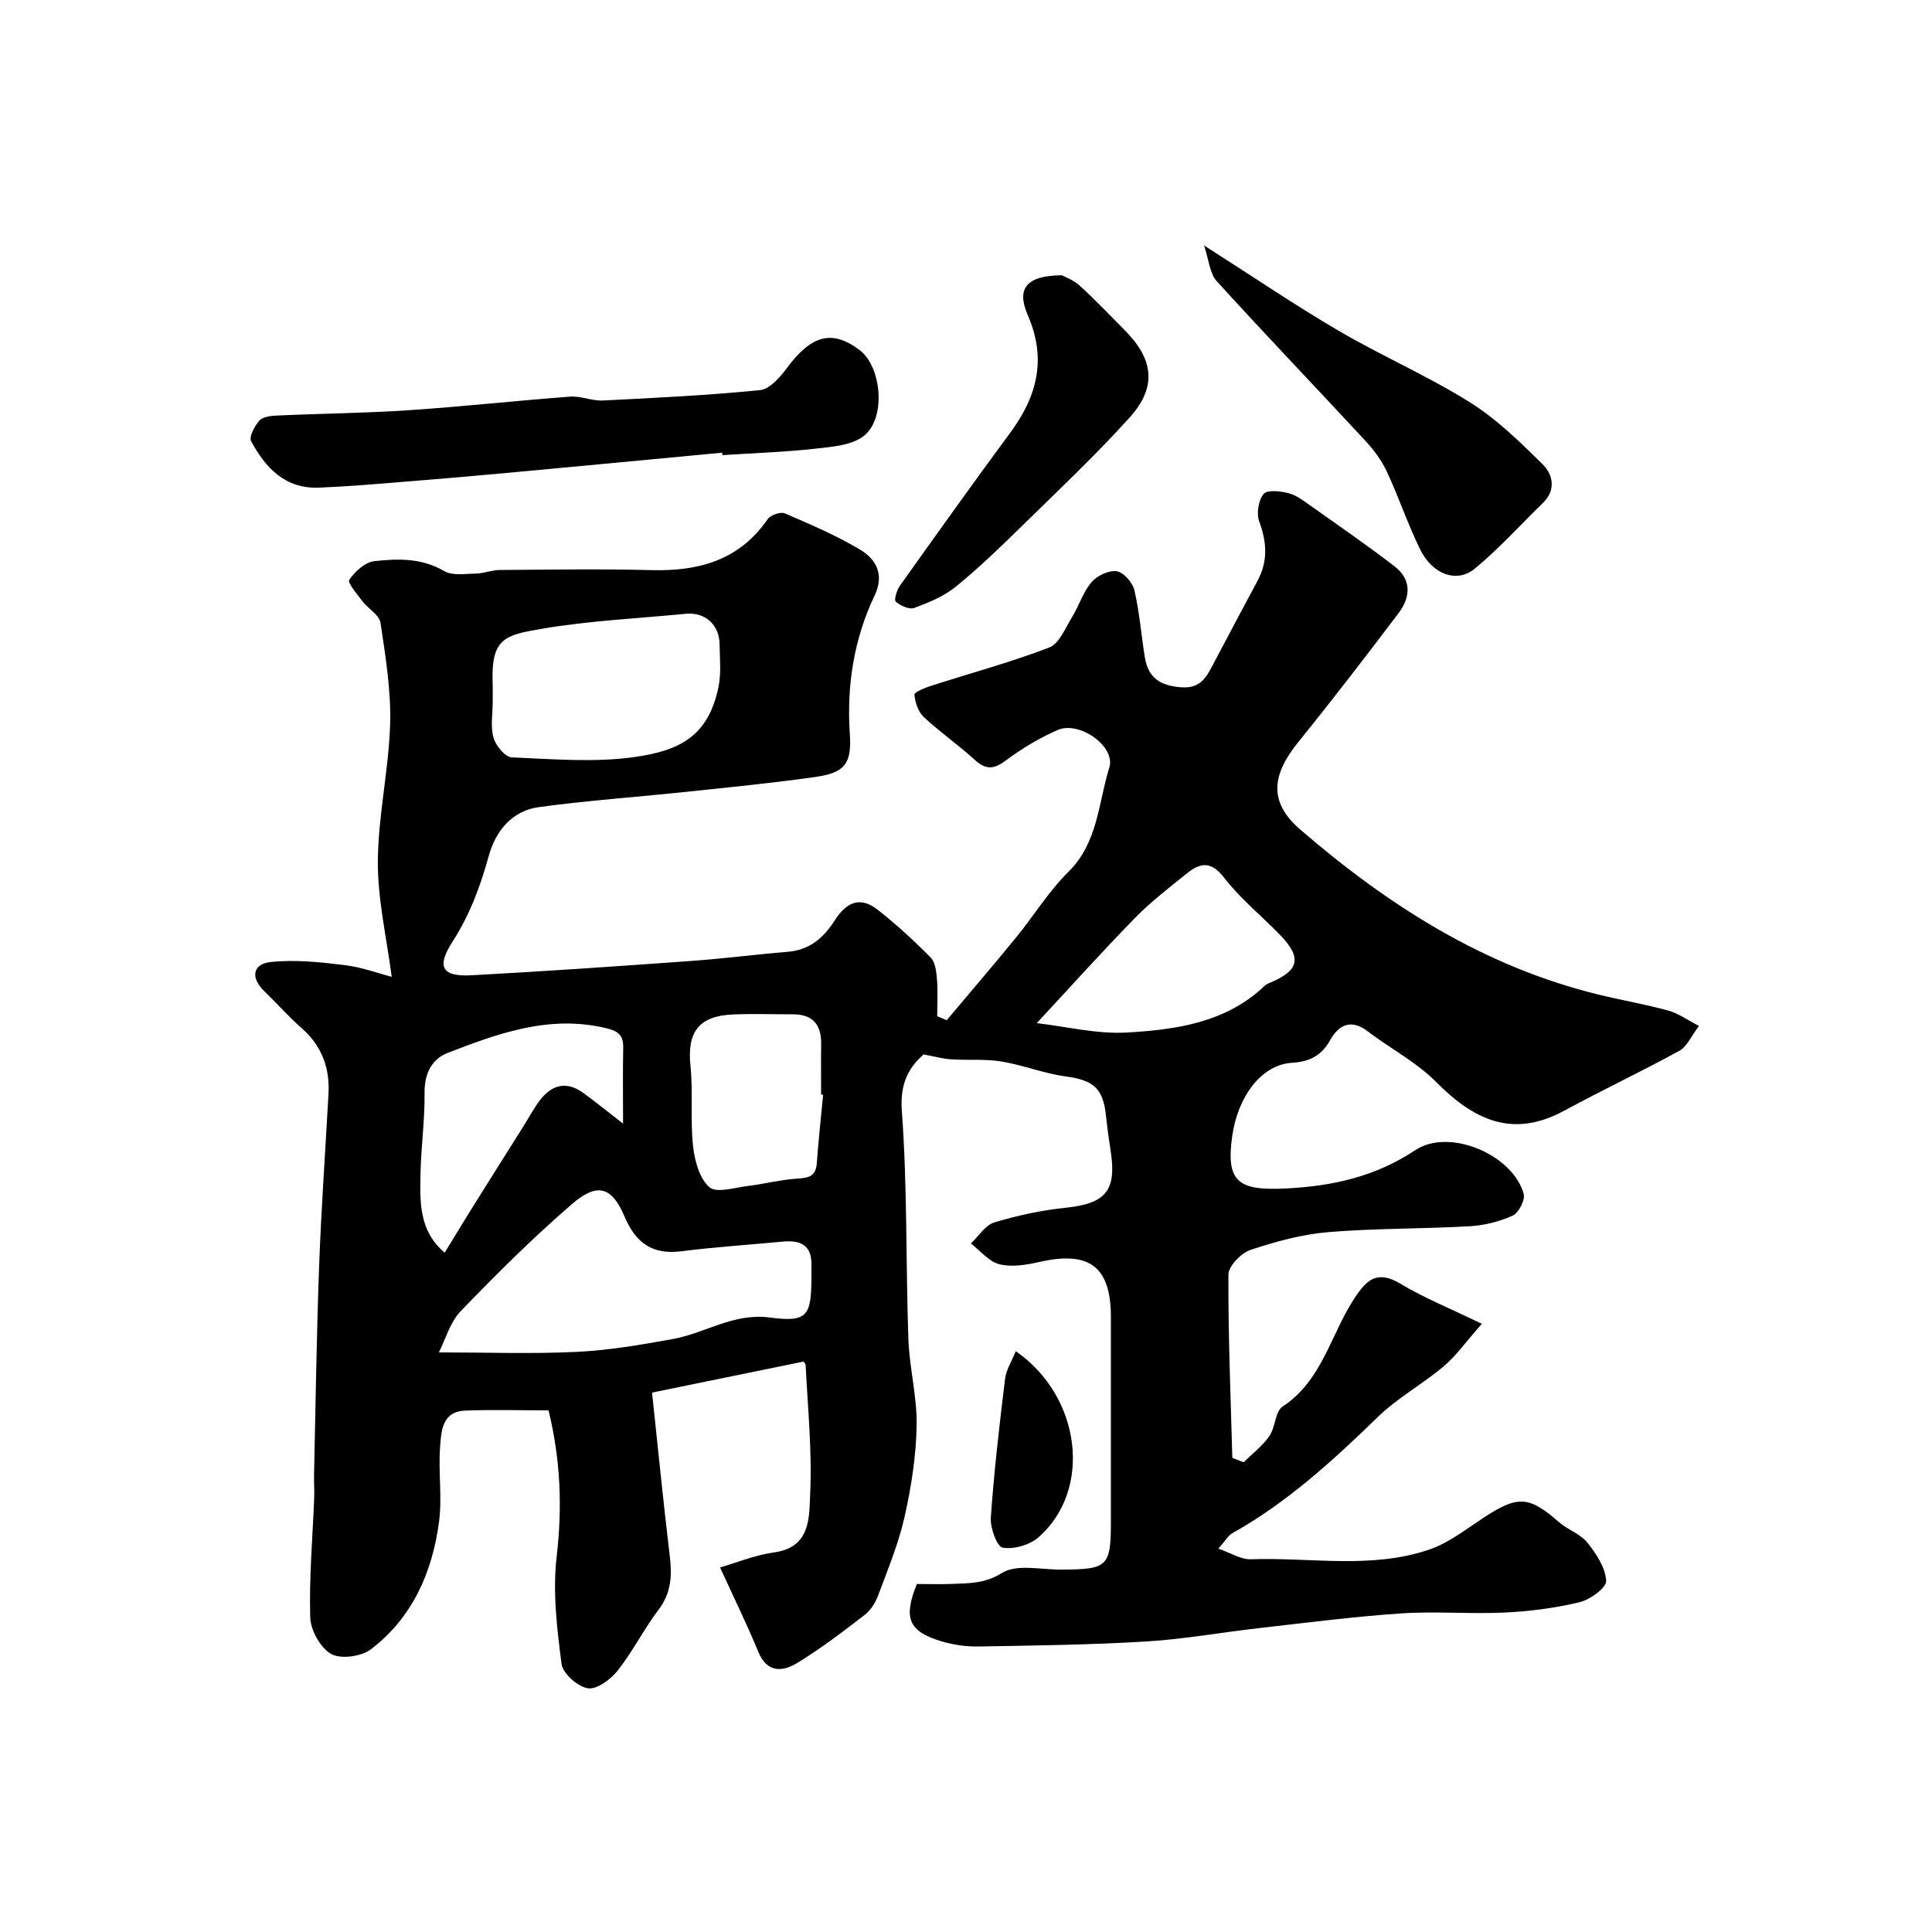
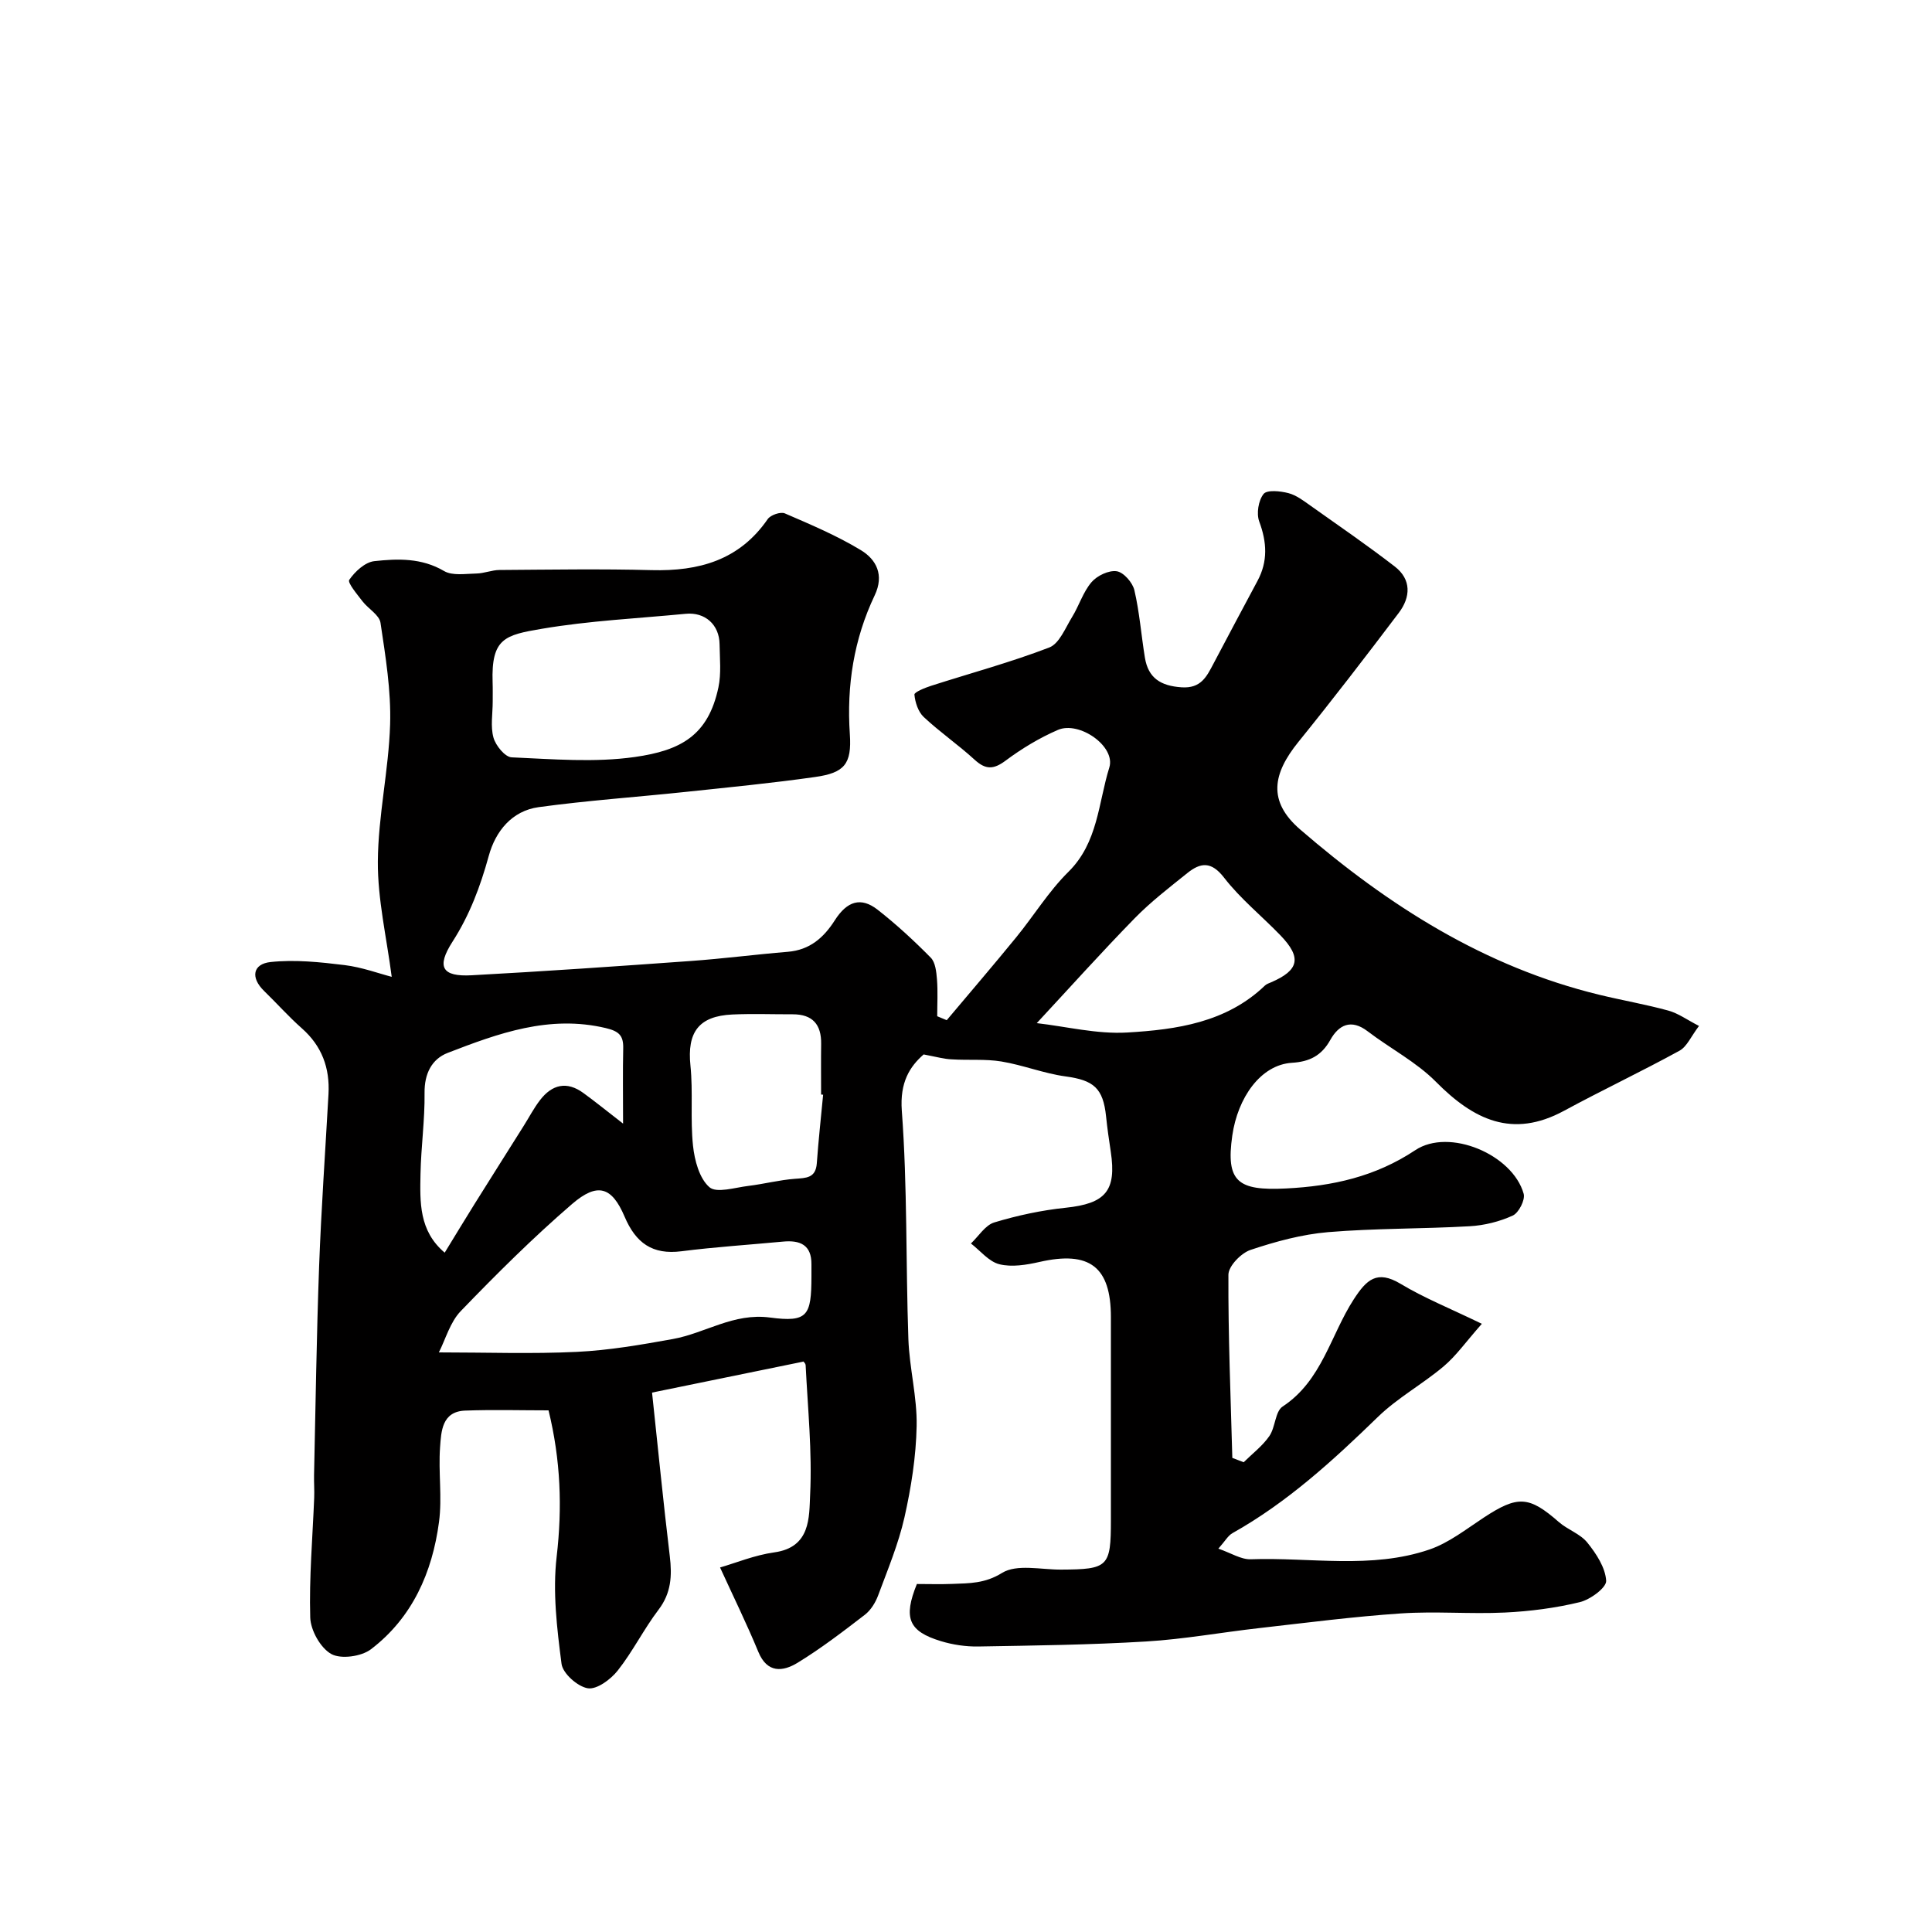
<svg xmlns="http://www.w3.org/2000/svg" enable-background="new 0 0 400 400" viewBox="0 0 400 400">
  <g fill="#010000">
    <path d="m191.23 218.31c-2.88 2.52-4.95 5.78-4.52 11.65 1.17 15.7.81 31.52 1.36 47.27.21 6.02 1.83 12.02 1.71 18.01-.12 6.32-1.13 12.72-2.52 18.91-1.25 5.52-3.47 10.83-5.45 16.16-.55 1.48-1.52 3.06-2.74 4-4.52 3.48-9.08 6.98-13.94 9.95-3.02 1.84-6.28 2.23-8.13-2.27-2.39-5.79-5.16-11.43-7.92-17.46 3.22-.93 7.16-2.56 11.24-3.13 7.56-1.05 7.19-7.31 7.41-11.97.43-8.89-.49-17.85-.93-26.77-.03-.52-.77-1.01-.54-.74-10.32 2.11-20.11 4.11-31.26 6.4 1.22 11.38 2.32 22.63 3.67 33.85.49 4.07.31 7.64-2.33 11.11-3.05 4.01-5.32 8.63-8.44 12.58-1.45 1.84-4.32 3.97-6.19 3.68-2.11-.33-5.19-3.06-5.45-5.06-.95-7.34-1.86-14.91-1.01-22.19 1.18-10.15.84-19.97-1.68-30.29-5.68 0-11.49-.17-17.28.05-4.81.19-4.94 4.32-5.18 7.6-.37 5.14.46 10.4-.22 15.47-1.39 10.44-5.52 19.81-14.1 26.35-1.98 1.5-6.21 2.09-8.21.97-2.23-1.25-4.27-4.9-4.35-7.56-.24-8.25.49-16.53.82-24.79.06-1.55-.06-3.1-.03-4.65.32-14.43.52-28.87 1.05-43.3.44-11.88 1.28-23.74 1.94-35.61.3-5.41-1.36-9.96-5.52-13.63-2.74-2.42-5.18-5.18-7.81-7.73-2.89-2.81-2.3-5.6 1.33-5.99 5.03-.54 10.25.01 15.32.63 3.65.45 7.19 1.77 9.77 2.43-1.06-8.17-2.92-16.03-2.87-23.88.06-9.47 2.25-18.91 2.54-28.4.21-6.99-.95-14.05-1.99-21.01-.24-1.64-2.55-2.91-3.74-4.47-1.1-1.44-3.13-3.84-2.73-4.43 1.18-1.72 3.27-3.66 5.19-3.87 4.86-.53 9.78-.69 14.43 2.04 1.75 1.03 4.45.56 6.72.52 1.59-.03 3.18-.72 4.77-.73 10.5-.07 21-.25 31.49.03 9.79.25 18.16-2.04 24.04-10.57.59-.85 2.66-1.56 3.54-1.18 5.35 2.31 10.77 4.6 15.74 7.61 3.21 1.94 4.87 5.14 2.87 9.35-4.32 9.08-5.83 18.68-5.15 28.75.42 6.2-1.12 8.01-7.2 8.87-8.92 1.27-17.89 2.14-26.85 3.09-10.12 1.07-20.29 1.77-30.37 3.15-5.55.76-8.94 5-10.33 10.07-1.74 6.32-3.94 12.23-7.52 17.8-3.38 5.26-2.14 7.27 3.97 6.94 15.14-.82 30.27-1.87 45.4-2.96 6.7-.48 13.37-1.35 20.06-1.9 4.51-.37 7.41-2.89 9.72-6.51 2.56-4.02 5.43-4.88 8.85-2.22 3.89 3.04 7.55 6.42 11.02 9.94.97.98 1.16 2.95 1.29 4.49.2 2.53.05 5.09.05 7.64.66.27 1.31.55 1.97.82 4.79-5.7 9.65-11.36 14.36-17.13 3.67-4.49 6.74-9.54 10.83-13.58 6.14-6.05 6.19-14.28 8.47-21.6 1.37-4.4-6.24-9.69-10.64-7.79-3.82 1.65-7.49 3.87-10.83 6.36-2.51 1.87-4.14 1.9-6.43-.2-3.38-3.09-7.19-5.71-10.53-8.84-1.14-1.07-1.77-3.02-1.92-4.63-.05-.5 2.17-1.41 3.45-1.82 8.16-2.62 16.47-4.86 24.46-7.93 2.09-.8 3.34-4.05 4.74-6.32 1.44-2.34 2.26-5.15 4.01-7.2 1.15-1.35 3.58-2.51 5.22-2.27 1.43.21 3.29 2.34 3.66 3.92 1.07 4.58 1.42 9.32 2.18 13.98.7 4.22 3.26 5.83 7.57 6.13 4.04.28 5.21-2.21 6.63-4.9 3.02-5.72 6.05-11.43 9.11-17.13 2.18-4.06 1.95-8.02.36-12.3-.61-1.64-.17-4.36.9-5.7.72-.9 3.48-.61 5.15-.17 1.66.43 3.17 1.61 4.63 2.64 5.83 4.13 11.72 8.18 17.37 12.54 3.49 2.69 3.31 6.35.84 9.61-6.81 9-13.69 17.96-20.79 26.73-5.29 6.55-6.42 12.24.37 18.11 18.28 15.78 38.19 28.46 61.95 34.23 4.74 1.15 9.57 1.98 14.27 3.27 2.06.56 3.9 1.92 6.36 3.18-1.65 2.17-2.5 4.29-4.04 5.13-7.88 4.32-16.01 8.16-23.91 12.44-10.69 5.79-18.73 1.85-26.5-5.99-4.08-4.12-9.48-6.91-14.15-10.47-3.45-2.64-6-1.31-7.73 1.78-1.83 3.28-4.32 4.52-7.95 4.74-6.5.41-11.23 7.25-12.35 15.08-1.36 9.54 1.13 11.44 11.1 10.94 9.65-.48 18.53-2.44 26.79-7.93 7.02-4.67 20.16.89 22.44 9.03.35 1.26-1.02 3.95-2.26 4.51-2.75 1.26-5.9 2.04-8.93 2.21-9.75.56-19.56.41-29.28 1.22-5.44.46-10.88 1.94-16.08 3.68-1.95.65-4.57 3.35-4.58 5.13-.06 12.64.47 25.29.81 37.93.78.3 1.57.6 2.35.9 1.8-1.78 3.89-3.36 5.31-5.41 1.27-1.82 1.19-5.09 2.75-6.12 8.16-5.36 9.92-14.79 14.74-22.21 2.63-4.05 4.79-6.14 9.7-3.19 4.82 2.9 10.12 5.03 16.81 8.27-3.3 3.73-5.31 6.62-7.92 8.82-4.36 3.68-9.51 6.49-13.58 10.44-9.29 9.02-18.76 17.7-30.13 24.08-.93.52-1.52 1.64-2.92 3.21 2.63.91 4.7 2.27 6.71 2.2 12.35-.44 24.94 2.1 36.99-2.02 4.03-1.38 7.61-4.22 11.25-6.61 7.03-4.62 9.37-4.49 15.54.92 1.83 1.6 4.45 2.44 5.91 4.27 1.84 2.28 3.73 5.17 3.89 7.89.08 1.42-3.29 3.91-5.47 4.43-5.05 1.22-10.3 1.9-15.51 2.15-7.15.34-14.35-.3-21.49.18-9.81.66-19.58 1.93-29.36 3.04-7.81.88-15.58 2.3-23.4 2.77-11.58.7-23.19.84-34.79 1.04-2.57.04-5.26-.36-7.72-1.11-6.71-2.04-7.82-4.8-4.97-11.83 2.4 0 4.9.08 7.38-.02 3.52-.14 6.7-.07 10.25-2.27 3.04-1.89 8.06-.67 12.21-.69 9.78-.05 10.33-.55 10.33-10.27.01-14 0-28 0-41.99 0-10.45-4.42-13.79-14.77-11.44-2.7.61-5.72 1.12-8.31.48-2.19-.54-3.95-2.8-5.9-4.3 1.6-1.51 2.96-3.79 4.84-4.36 4.8-1.45 9.79-2.52 14.78-3.04 8.23-.86 10.56-3.48 9.33-11.62-.37-2.42-.72-4.86-.97-7.29-.61-5.88-2.58-7.49-8.38-8.28-4.49-.61-8.81-2.35-13.29-3.09-3.34-.55-6.82-.22-10.22-.44-1.58-.05-3.14-.5-5.88-1.02zm-100.37 61.69c9.84 0 19.22.34 28.57-.11 6.66-.32 13.3-1.47 19.88-2.66 6.72-1.21 12.54-5.45 20.1-4.45 7.83 1.04 8.57-.38 8.59-8.5 0-.83-.01-1.66 0-2.5.04-4.07-2.38-5.05-5.88-4.72-7.01.66-14.05 1.11-21.03 2-6.03.77-9.46-1.72-11.78-7.18-2.64-6.2-5.61-7.12-10.85-2.62-8.07 6.95-15.65 14.5-23.05 22.17-2.23 2.3-3.15 5.84-4.55 8.57zm11.15-134.72c0 2.49-.49 5.13.16 7.44.46 1.65 2.4 4.03 3.77 4.08 8.49.37 17.14 1.11 25.48-.07 9.5-1.35 15.2-4.42 17.32-14.41.61-2.87.28-5.96.24-8.94-.05-4.05-3.01-6.69-7.01-6.3-9.93.96-19.95 1.43-29.76 3.1-7.66 1.3-10.53 1.94-10.22 11.11.05 1.33.01 2.66.02 3.99zm112.64 66.55c6.07.69 12.46 2.31 18.73 1.94 10.23-.6 20.53-2.06 28.52-9.73.34-.32.84-.48 1.28-.67 5.8-2.5 6.36-5.12 1.91-9.73-3.86-4-8.28-7.56-11.65-11.92-2.67-3.46-4.89-3.15-7.64-.94-3.71 2.98-7.52 5.91-10.84 9.3-6.9 7.06-13.51 14.43-20.31 21.75zm-85.65 20.8c0-5.89-.08-10.75.03-15.6.06-2.61-.86-3.52-3.58-4.17-11.69-2.79-22.27 1.07-32.76 5.13-3.3 1.28-4.84 4.31-4.79 8.29.07 5.58-.73 11.17-.84 16.77-.11 5.8-.35 11.78 5.01 16.3 2.22-3.63 4.2-6.9 6.22-10.14 3.36-5.38 6.76-10.73 10.13-16.1 1.13-1.79 2.11-3.69 3.4-5.36 2.48-3.22 5.53-3.97 8.97-1.45 2.36 1.71 4.62 3.55 8.21 6.33zm41.42-5.98c-.14-.01-.28-.02-.42-.04 0-3.49-.04-6.99.01-10.48.06-4.03-1.78-6.14-5.89-6.13-4.16.01-8.33-.15-12.48.04-7.01.32-9.4 3.7-8.69 10.58.56 5.49-.05 11.1.53 16.58.32 3.04 1.31 6.77 3.39 8.59 1.48 1.3 5.31.07 8.06-.26 3.23-.39 6.41-1.23 9.64-1.47 2.33-.18 4.31-.12 4.54-3.2.34-4.75.86-9.48 1.31-14.21z" />
-     <path d="m149.52 93.72c-14.88 1.4-29.77 2.83-44.65 4.2-8.03.74-16.06 1.42-24.09 2.06-4.93.4-9.86.79-14.8.98-6.97.27-11.02-4.13-13.99-9.61-.49-.9.72-3.16 1.72-4.27.72-.81 2.39-.99 3.65-1.05 9.1-.41 18.21-.49 27.29-1.1 11.14-.75 22.25-1.98 33.39-2.81 2.23-.17 4.54.91 6.78.8 10.85-.54 21.72-1.07 32.53-2.15 1.99-.2 4.12-2.61 5.51-4.5 5.12-6.92 9.41-8.11 15.13-3.78 4.51 3.41 5.53 13.97.92 17.71-2.48 2.01-6.61 2.3-10.07 2.69-6.39.71-12.84.92-19.27 1.34-.02-.16-.03-.33-.05-.51z" />
-     <path d="m249.29 50.82c10.04 6.4 18.76 12.33 27.84 17.65 8.87 5.19 18.37 9.32 27.08 14.75 5.59 3.48 10.46 8.25 15.18 12.91 2.08 2.05 2.86 5.26.09 7.96-4.69 4.57-9.1 9.48-14.14 13.64-3.72 3.07-8.77 1.2-11.31-3.97-2.57-5.24-4.43-10.82-6.9-16.12-1.08-2.32-2.7-4.49-4.45-6.38-10.23-11.05-20.66-21.92-30.79-33.07-1.45-1.61-1.6-4.4-2.6-7.37z" />
-     <path d="m219.86 56.99c.51.29 2.35.95 3.69 2.16 3.2 2.9 6.17 6.07 9.23 9.13 6.09 6.09 6.81 11.82 1.09 18.17-6.99 7.75-14.62 14.94-22.09 22.26-4.48 4.39-9.01 8.78-13.87 12.74-2.46 2-5.6 3.3-8.61 4.42-1.04.38-2.86-.46-3.85-1.3-.39-.33.22-2.4.88-3.32 7.56-10.62 15.14-21.24 22.88-31.73 5.55-7.53 7.52-15.24 3.57-24.29-2.41-5.54-.23-8.18 7.08-8.24z" />
-     <path d="m210.3 279.75c13.62 9.43 15.87 28.75 4.72 38.52-1.82 1.6-5.09 2.55-7.42 2.16-1.19-.2-2.61-4.11-2.46-6.24.67-9.6 1.78-19.17 2.95-28.73.25-1.91 1.42-3.72 2.21-5.71z" />
  </g>
</svg>